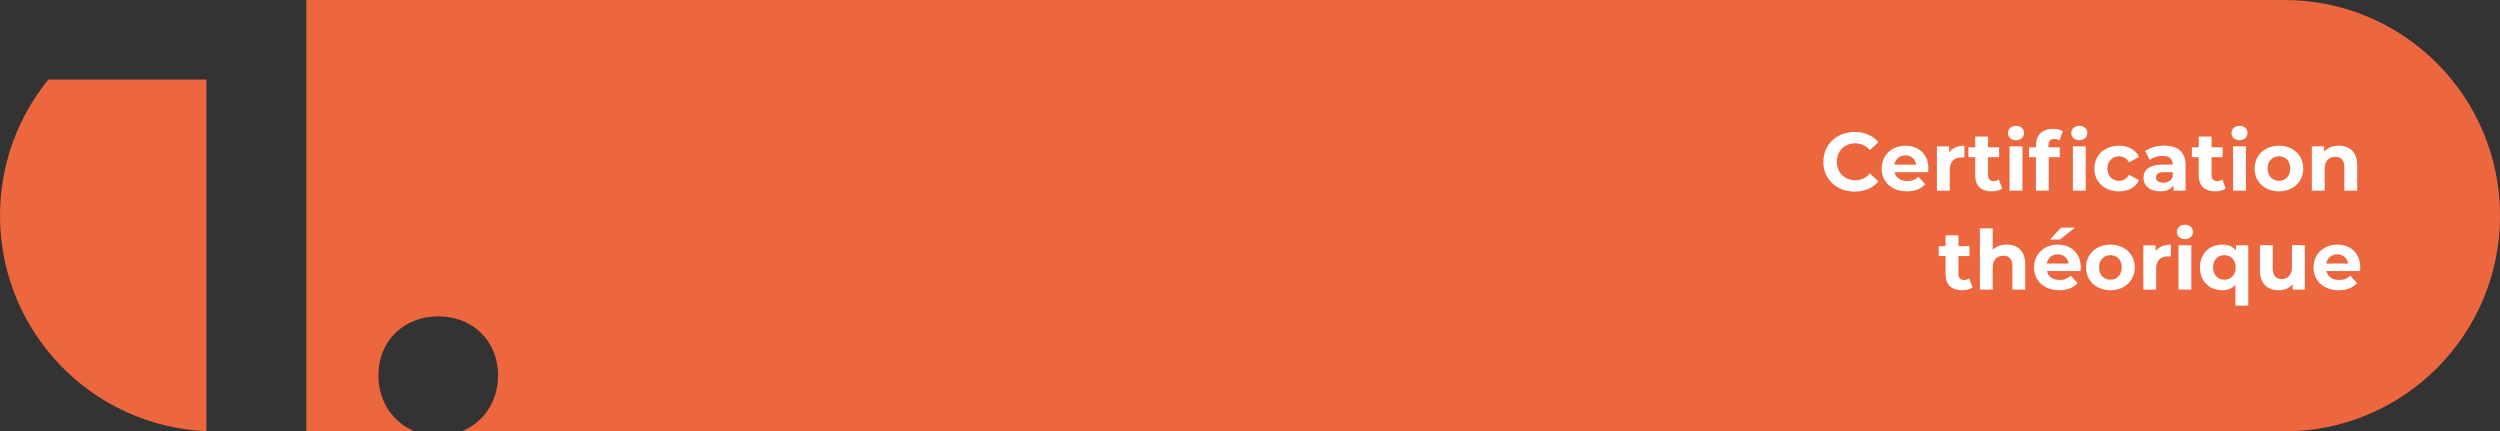
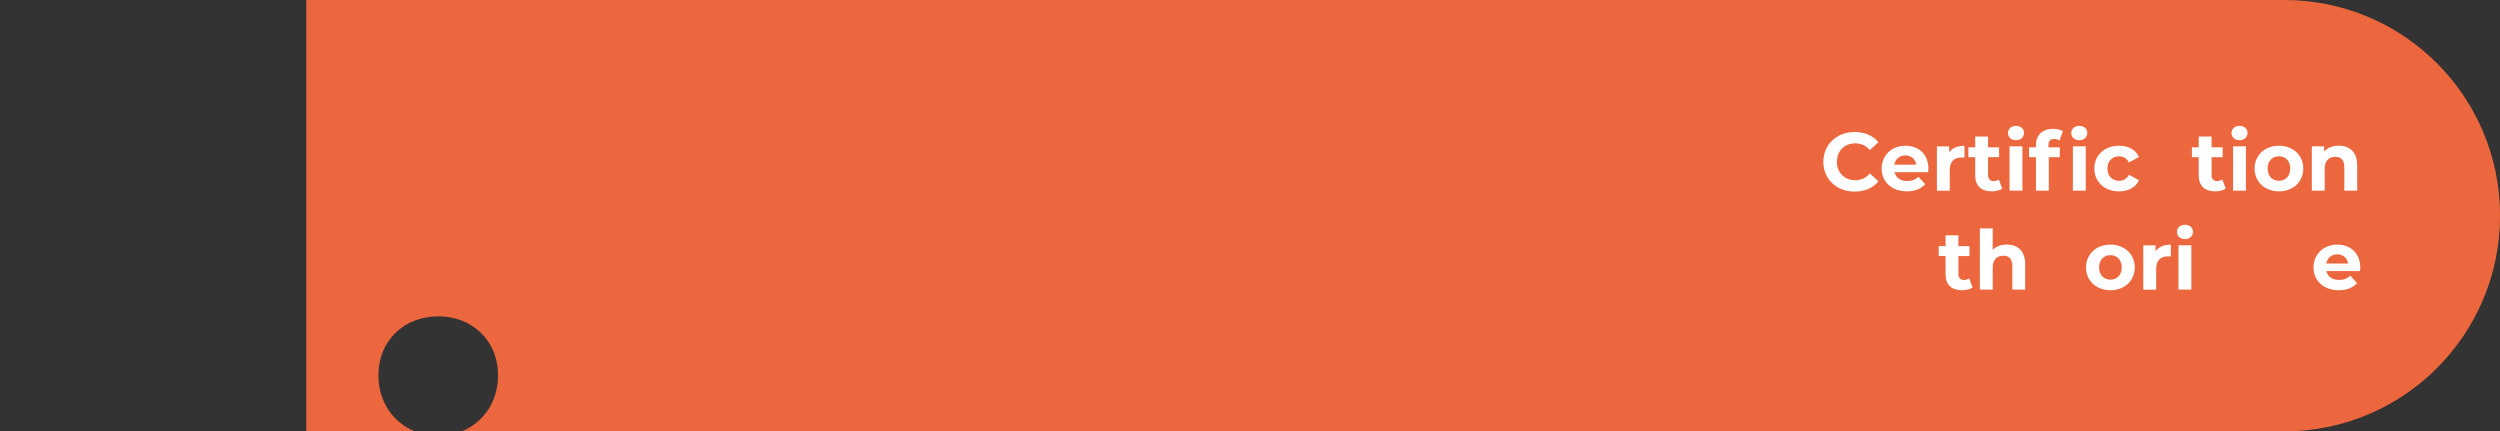
<svg xmlns="http://www.w3.org/2000/svg" id="Calque_1" viewBox="0 0 464.62 80.17">
  <rect x="0" y="0" width="464.62" height="80.17" fill="#333333" stroke="none" />
  <defs>
    <style>
      .cls-1 {
        fill: #ec663e;
      }

      .cls-2 {
        fill: #fff;
      }
    </style>
  </defs>
-   <path class="cls-1" d="M9,14.78h29.36v65.35C17.02,79.22,0,61.64,0,40.08,0,30.48,3.37,21.67,9,14.78Z" />
  <path class="cls-1" d="M464.63,40.08c0,11.07-4.49,21.09-11.74,28.35-7.26,7.25-17.28,11.74-28.35,11.74H85.82c3.98-1.63,6.74-5.49,6.74-10.38,0-6.65-4.92-11-11.11-11s-11.12,4.35-11.12,11c0,4.89,2.76,8.75,6.75,10.38h-20.15V0h367.61c22.14,0,40.09,17.94,40.09,40.08Z" />
  <g>
    <path class="cls-2" d="M338.87,30.08c0-3.23,2.48-5.55,5.82-5.55,1.85,0,3.4.67,4.41,1.9l-1.59,1.47c-.72-.83-1.62-1.26-2.7-1.26-2.01,0-3.43,1.41-3.43,3.43s1.42,3.43,3.43,3.43c1.07,0,1.98-.43,2.7-1.27l1.59,1.47c-1.01,1.24-2.56,1.91-4.43,1.91-3.32,0-5.81-2.31-5.81-5.54Z" />
    <path class="cls-2" d="M358.34,32h-6.24c.23,1.03,1.1,1.65,2.36,1.65.87,0,1.5-.26,2.07-.8l1.27,1.38c-.77.87-1.92,1.33-3.4,1.33-2.85,0-4.7-1.79-4.7-4.24s1.88-4.24,4.4-4.24,4.29,1.62,4.29,4.27c0,.18-.03.44-.05.64ZM352.07,30.6h4.06c-.17-1.04-.95-1.72-2.02-1.72s-1.87.66-2.04,1.72Z" />
    <path class="cls-2" d="M365.09,27.08v2.21c-.2-.02-.35-.03-.54-.03-1.32,0-2.19.72-2.19,2.3v3.89h-2.39v-8.24h2.28v1.09c.58-.8,1.56-1.21,2.83-1.21Z" />
    <path class="cls-2" d="M372.12,35.04c-.49.35-1.21.52-1.95.52-1.95,0-3.08-1-3.08-2.96v-3.38h-1.27v-1.84h1.27v-2.01h2.39v2.01h2.05v1.84h-2.05v3.35c0,.7.38,1.09,1.03,1.09.35,0,.7-.11.96-.31l.64,1.68Z" />
    <path class="cls-2" d="M373.18,24.72c0-.75.6-1.33,1.49-1.33s1.49.55,1.49,1.29c0,.8-.6,1.38-1.49,1.38s-1.49-.58-1.49-1.33ZM373.47,27.2h2.39v8.24h-2.39v-8.24Z" />
    <path class="cls-2" d="M380.7,27.03v.35h2.11v1.84h-2.05v6.22h-2.39v-6.22h-1.27v-1.84h1.27v-.37c0-1.85,1.13-3.06,3.19-3.06.67,0,1.38.14,1.82.44l-.63,1.73c-.26-.18-.6-.29-.96-.29-.71,0-1.09.38-1.09,1.2ZM384.94,24.72c0-.75.6-1.33,1.49-1.33s1.49.55,1.49,1.29c0,.8-.6,1.38-1.49,1.38s-1.49-.58-1.49-1.33ZM385.24,27.2h2.39v8.24h-2.39v-8.24Z" />
    <path class="cls-2" d="M389.23,31.32c0-2.48,1.92-4.24,4.6-4.24,1.73,0,3.09.75,3.69,2.1l-1.85,1c-.44-.78-1.1-1.13-1.85-1.13-1.21,0-2.16.84-2.16,2.28s.95,2.28,2.16,2.28c.75,0,1.41-.34,1.85-1.13l1.85,1.01c-.6,1.32-1.96,2.08-3.69,2.08-2.68,0-4.6-1.76-4.6-4.24Z" />
-     <path class="cls-2" d="M406.19,30.74v4.7h-2.24v-1.03c-.44.75-1.3,1.15-2.51,1.15-1.93,0-3.08-1.07-3.08-2.5s1.03-2.47,3.54-2.47h1.9c0-1.03-.61-1.62-1.9-1.62-.87,0-1.78.29-2.37.77l-.86-1.67c.9-.64,2.24-1,3.55-1,2.51,0,3.97,1.17,3.97,3.66ZM403.8,32.84v-.84h-1.64c-1.12,0-1.47.41-1.47.96,0,.6.51,1,1.35,1,.8,0,1.49-.37,1.76-1.12Z" />
    <path class="cls-2" d="M413.66,35.04c-.49.35-1.21.52-1.95.52-1.95,0-3.08-1-3.08-2.96v-3.38h-1.27v-1.84h1.27v-2.01h2.39v2.01h2.05v1.84h-2.05v3.35c0,.7.38,1.09,1.03,1.09.35,0,.7-.11.96-.31l.64,1.68Z" />
    <path class="cls-2" d="M414.72,24.72c0-.75.6-1.33,1.49-1.33s1.49.55,1.49,1.29c0,.8-.6,1.38-1.49,1.38s-1.49-.58-1.49-1.33ZM415.01,27.2h2.39v8.24h-2.39v-8.24Z" />
    <path class="cls-2" d="M419.01,31.32c0-2.48,1.92-4.24,4.53-4.24s4.52,1.76,4.52,4.24-1.9,4.24-4.52,4.24-4.53-1.76-4.53-4.24ZM425.64,31.32c0-1.42-.9-2.28-2.1-2.28s-2.11.86-2.11,2.28.92,2.28,2.11,2.28,2.1-.86,2.1-2.28Z" />
    <path class="cls-2" d="M438.08,30.72v4.72h-2.39v-4.35c0-1.33-.61-1.95-1.67-1.95-1.15,0-1.98.7-1.98,2.22v4.07h-2.39v-8.24h2.28v.97c.64-.7,1.61-1.09,2.73-1.09,1.95,0,3.42,1.13,3.42,3.65Z" />
    <path class="cls-2" d="M366.61,53.42c-.49.35-1.21.52-1.95.52-1.95,0-3.08-1-3.08-2.96v-3.39h-1.27v-1.84h1.27v-2.01h2.39v2.01h2.05v1.84h-2.05v3.35c0,.71.38,1.09,1.03,1.09.35,0,.71-.11.96-.31l.64,1.69Z" />
    <path class="cls-2" d="M376.38,49.1v4.72h-2.39v-4.35c0-1.33-.61-1.95-1.67-1.95-1.15,0-1.98.71-1.98,2.22v4.08h-2.39v-11.37h2.39v3.98c.64-.64,1.56-.98,2.62-.98,1.95,0,3.42,1.13,3.42,3.65Z" />
-     <path class="cls-2" d="M386.66,50.38h-6.24c.23,1.03,1.1,1.65,2.36,1.65.87,0,1.5-.26,2.07-.8l1.27,1.38c-.77.87-1.92,1.33-3.4,1.33-2.85,0-4.7-1.79-4.7-4.24s1.88-4.24,4.4-4.24,4.29,1.62,4.29,4.28c0,.18-.03.44-.05.64ZM380.39,48.98h4.06c-.17-1.04-.95-1.71-2.02-1.71s-1.87.66-2.04,1.71ZM382.84,44.52h-1.87l2.07-2.21h2.57l-2.77,2.21Z" />
    <path class="cls-2" d="M387.68,49.7c0-2.48,1.92-4.24,4.54-4.24s4.52,1.76,4.52,4.24-1.9,4.24-4.52,4.24-4.54-1.76-4.54-4.24ZM394.32,49.7c0-1.42-.9-2.28-2.1-2.28s-2.11.86-2.11,2.28.92,2.28,2.11,2.28,2.1-.86,2.1-2.28Z" />
    <path class="cls-2" d="M403.45,45.46v2.21c-.2-.02-.35-.03-.54-.03-1.32,0-2.19.72-2.19,2.3v3.89h-2.39v-8.24h2.28v1.09c.58-.8,1.56-1.21,2.83-1.21Z" />
    <path class="cls-2" d="M404.58,43.1c0-.75.6-1.33,1.49-1.33s1.49.55,1.49,1.29c0,.8-.6,1.38-1.49,1.38s-1.49-.58-1.49-1.33ZM404.87,45.58h2.39v8.24h-2.39v-8.24Z" />
-     <path class="cls-2" d="M417.84,45.58v11.21h-2.39v-3.85c-.6.67-1.46,1-2.47,1-2.33,0-4.12-1.65-4.12-4.24s1.79-4.24,4.12-4.24c1.1,0,1.98.35,2.57,1.07v-.95h2.28ZM415.5,49.7c0-1.42-.92-2.28-2.1-2.28s-2.11.86-2.11,2.28.92,2.28,2.11,2.28,2.1-.86,2.1-2.28Z" />
-     <path class="cls-2" d="M428.35,45.58v8.24h-2.27v-.98c-.63.72-1.55,1.1-2.56,1.1-2.07,0-3.52-1.16-3.52-3.71v-4.66h2.39v4.3c0,1.38.61,1.99,1.67,1.99s1.9-.71,1.9-2.22v-4.08h2.39Z" />
    <path class="cls-2" d="M438.6,50.38h-6.24c.23,1.03,1.1,1.65,2.36,1.65.87,0,1.5-.26,2.07-.8l1.27,1.38c-.77.87-1.92,1.33-3.4,1.33-2.85,0-4.7-1.79-4.7-4.24s1.88-4.24,4.4-4.24,4.29,1.62,4.29,4.28c0,.18-.03.44-.05.64ZM432.33,48.98h4.06c-.17-1.04-.95-1.71-2.02-1.71s-1.87.66-2.04,1.71Z" />
  </g>
</svg>